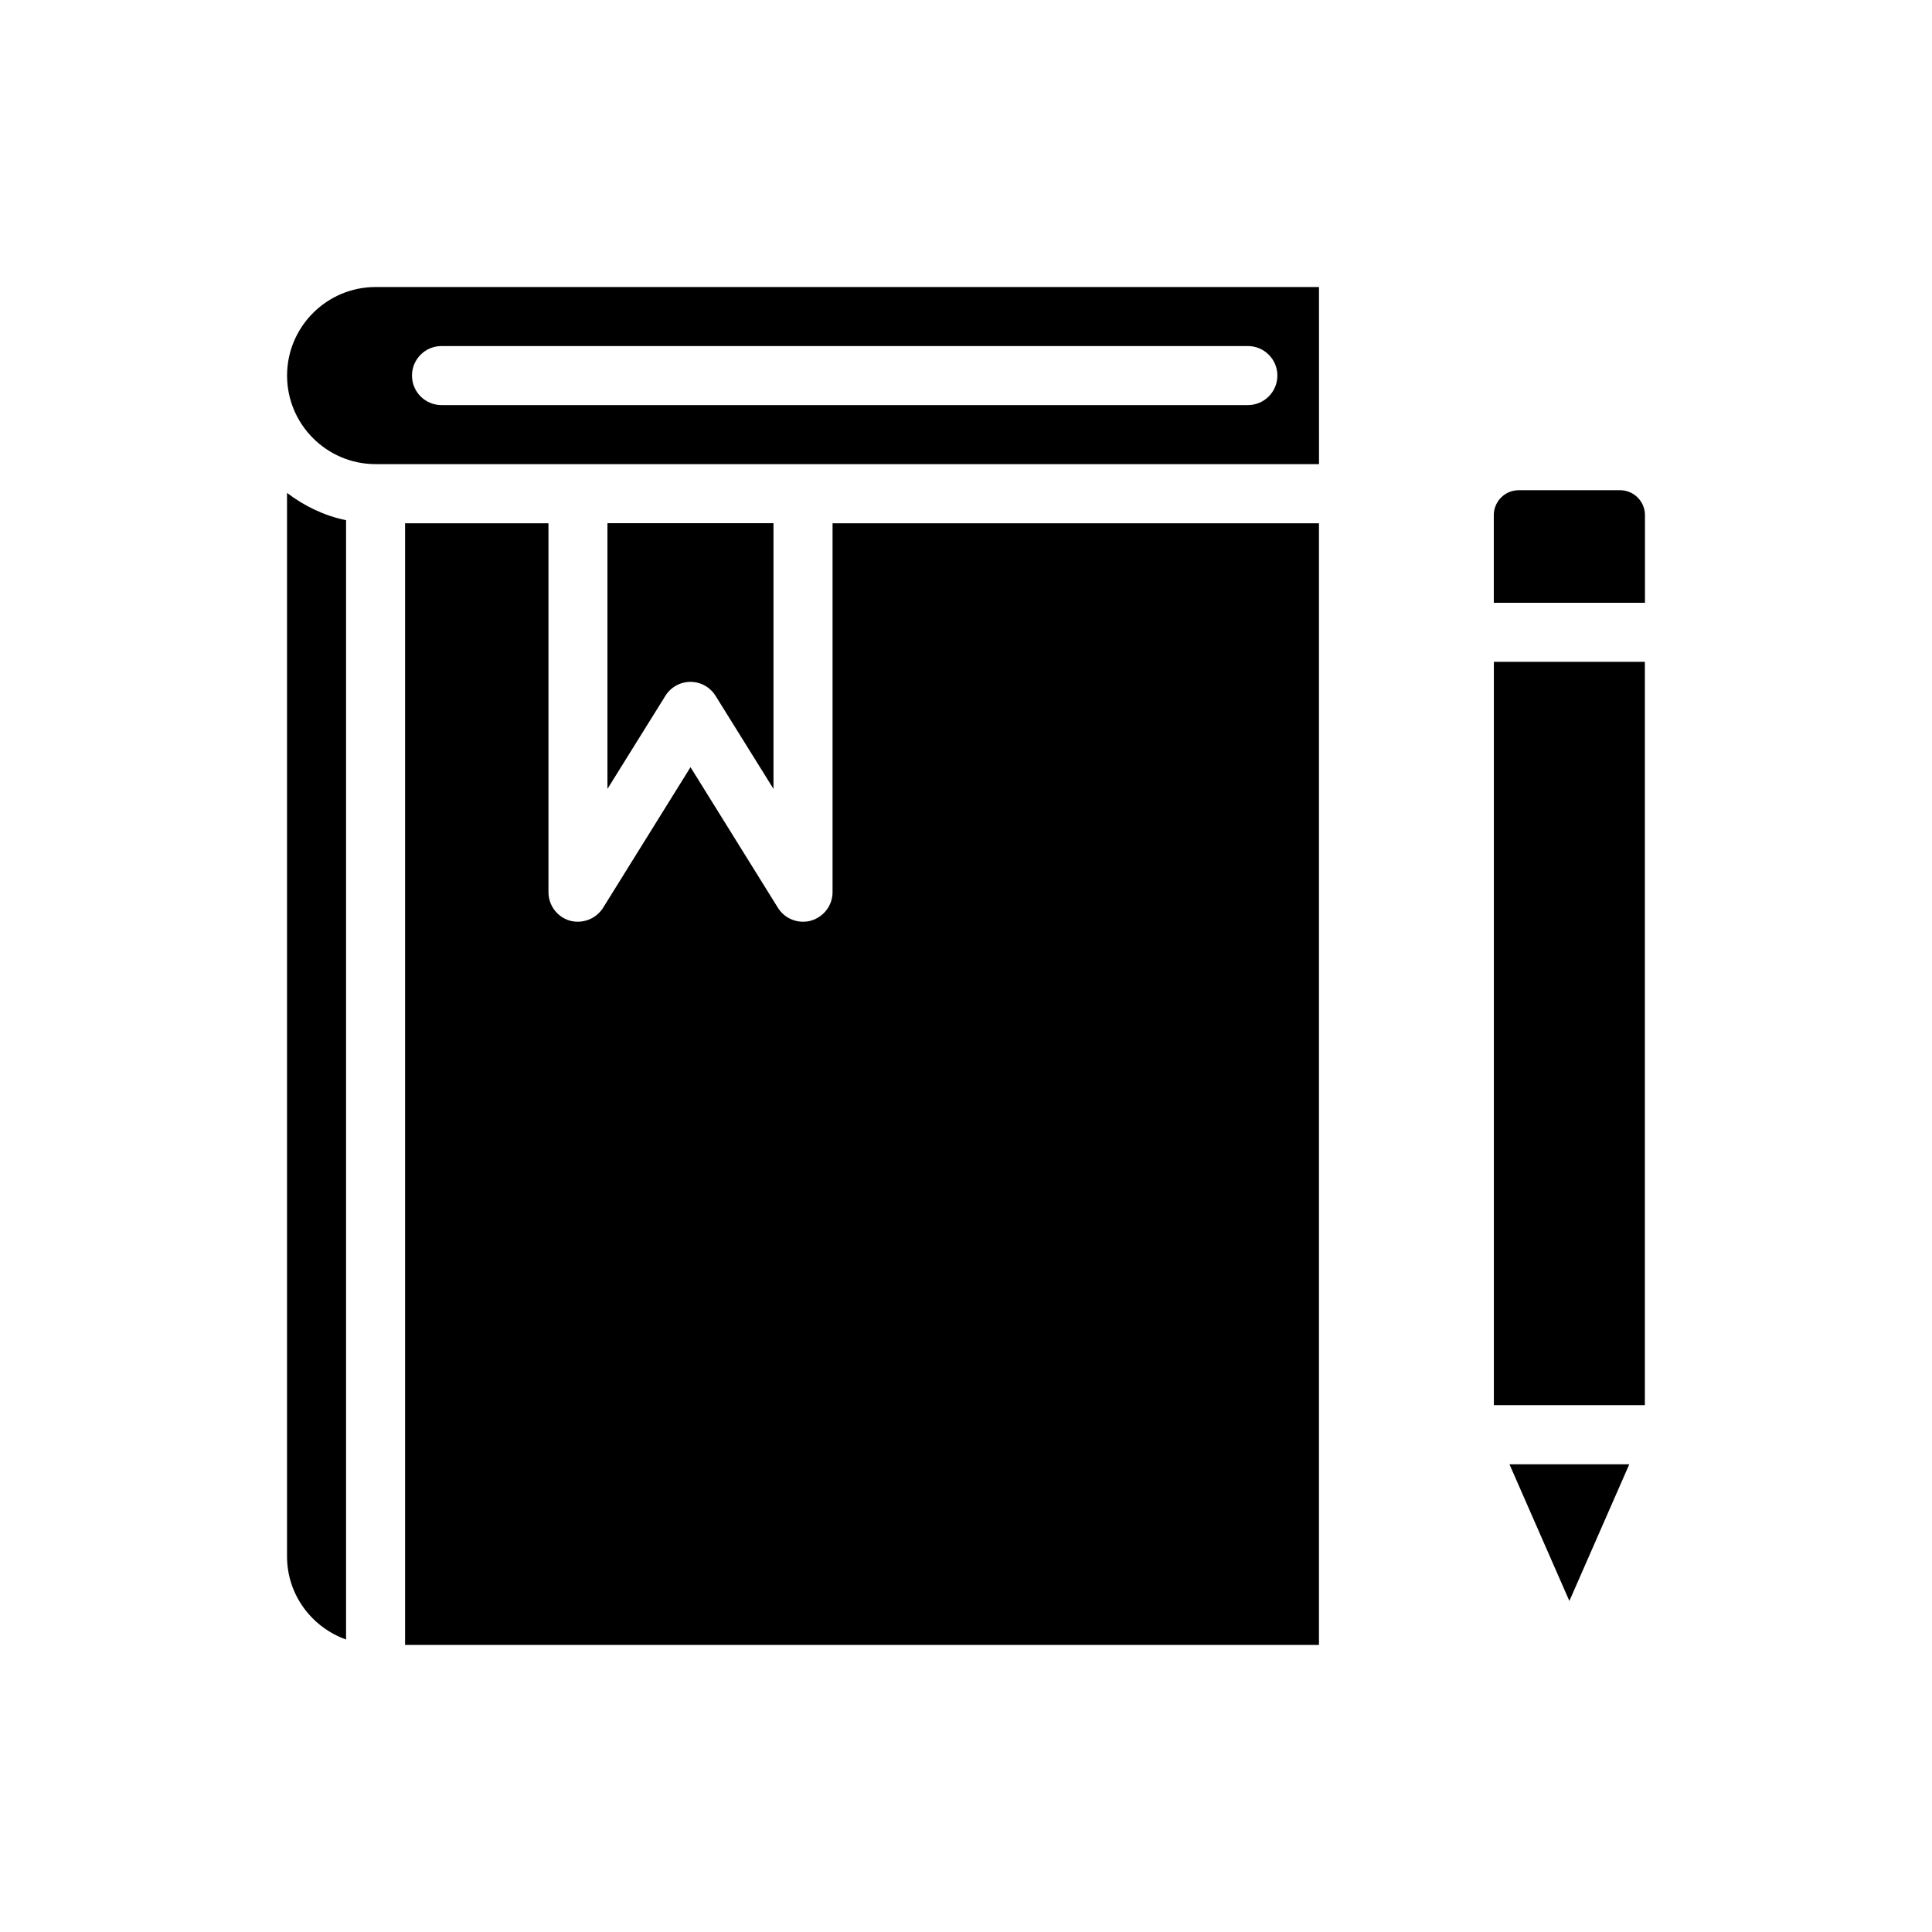
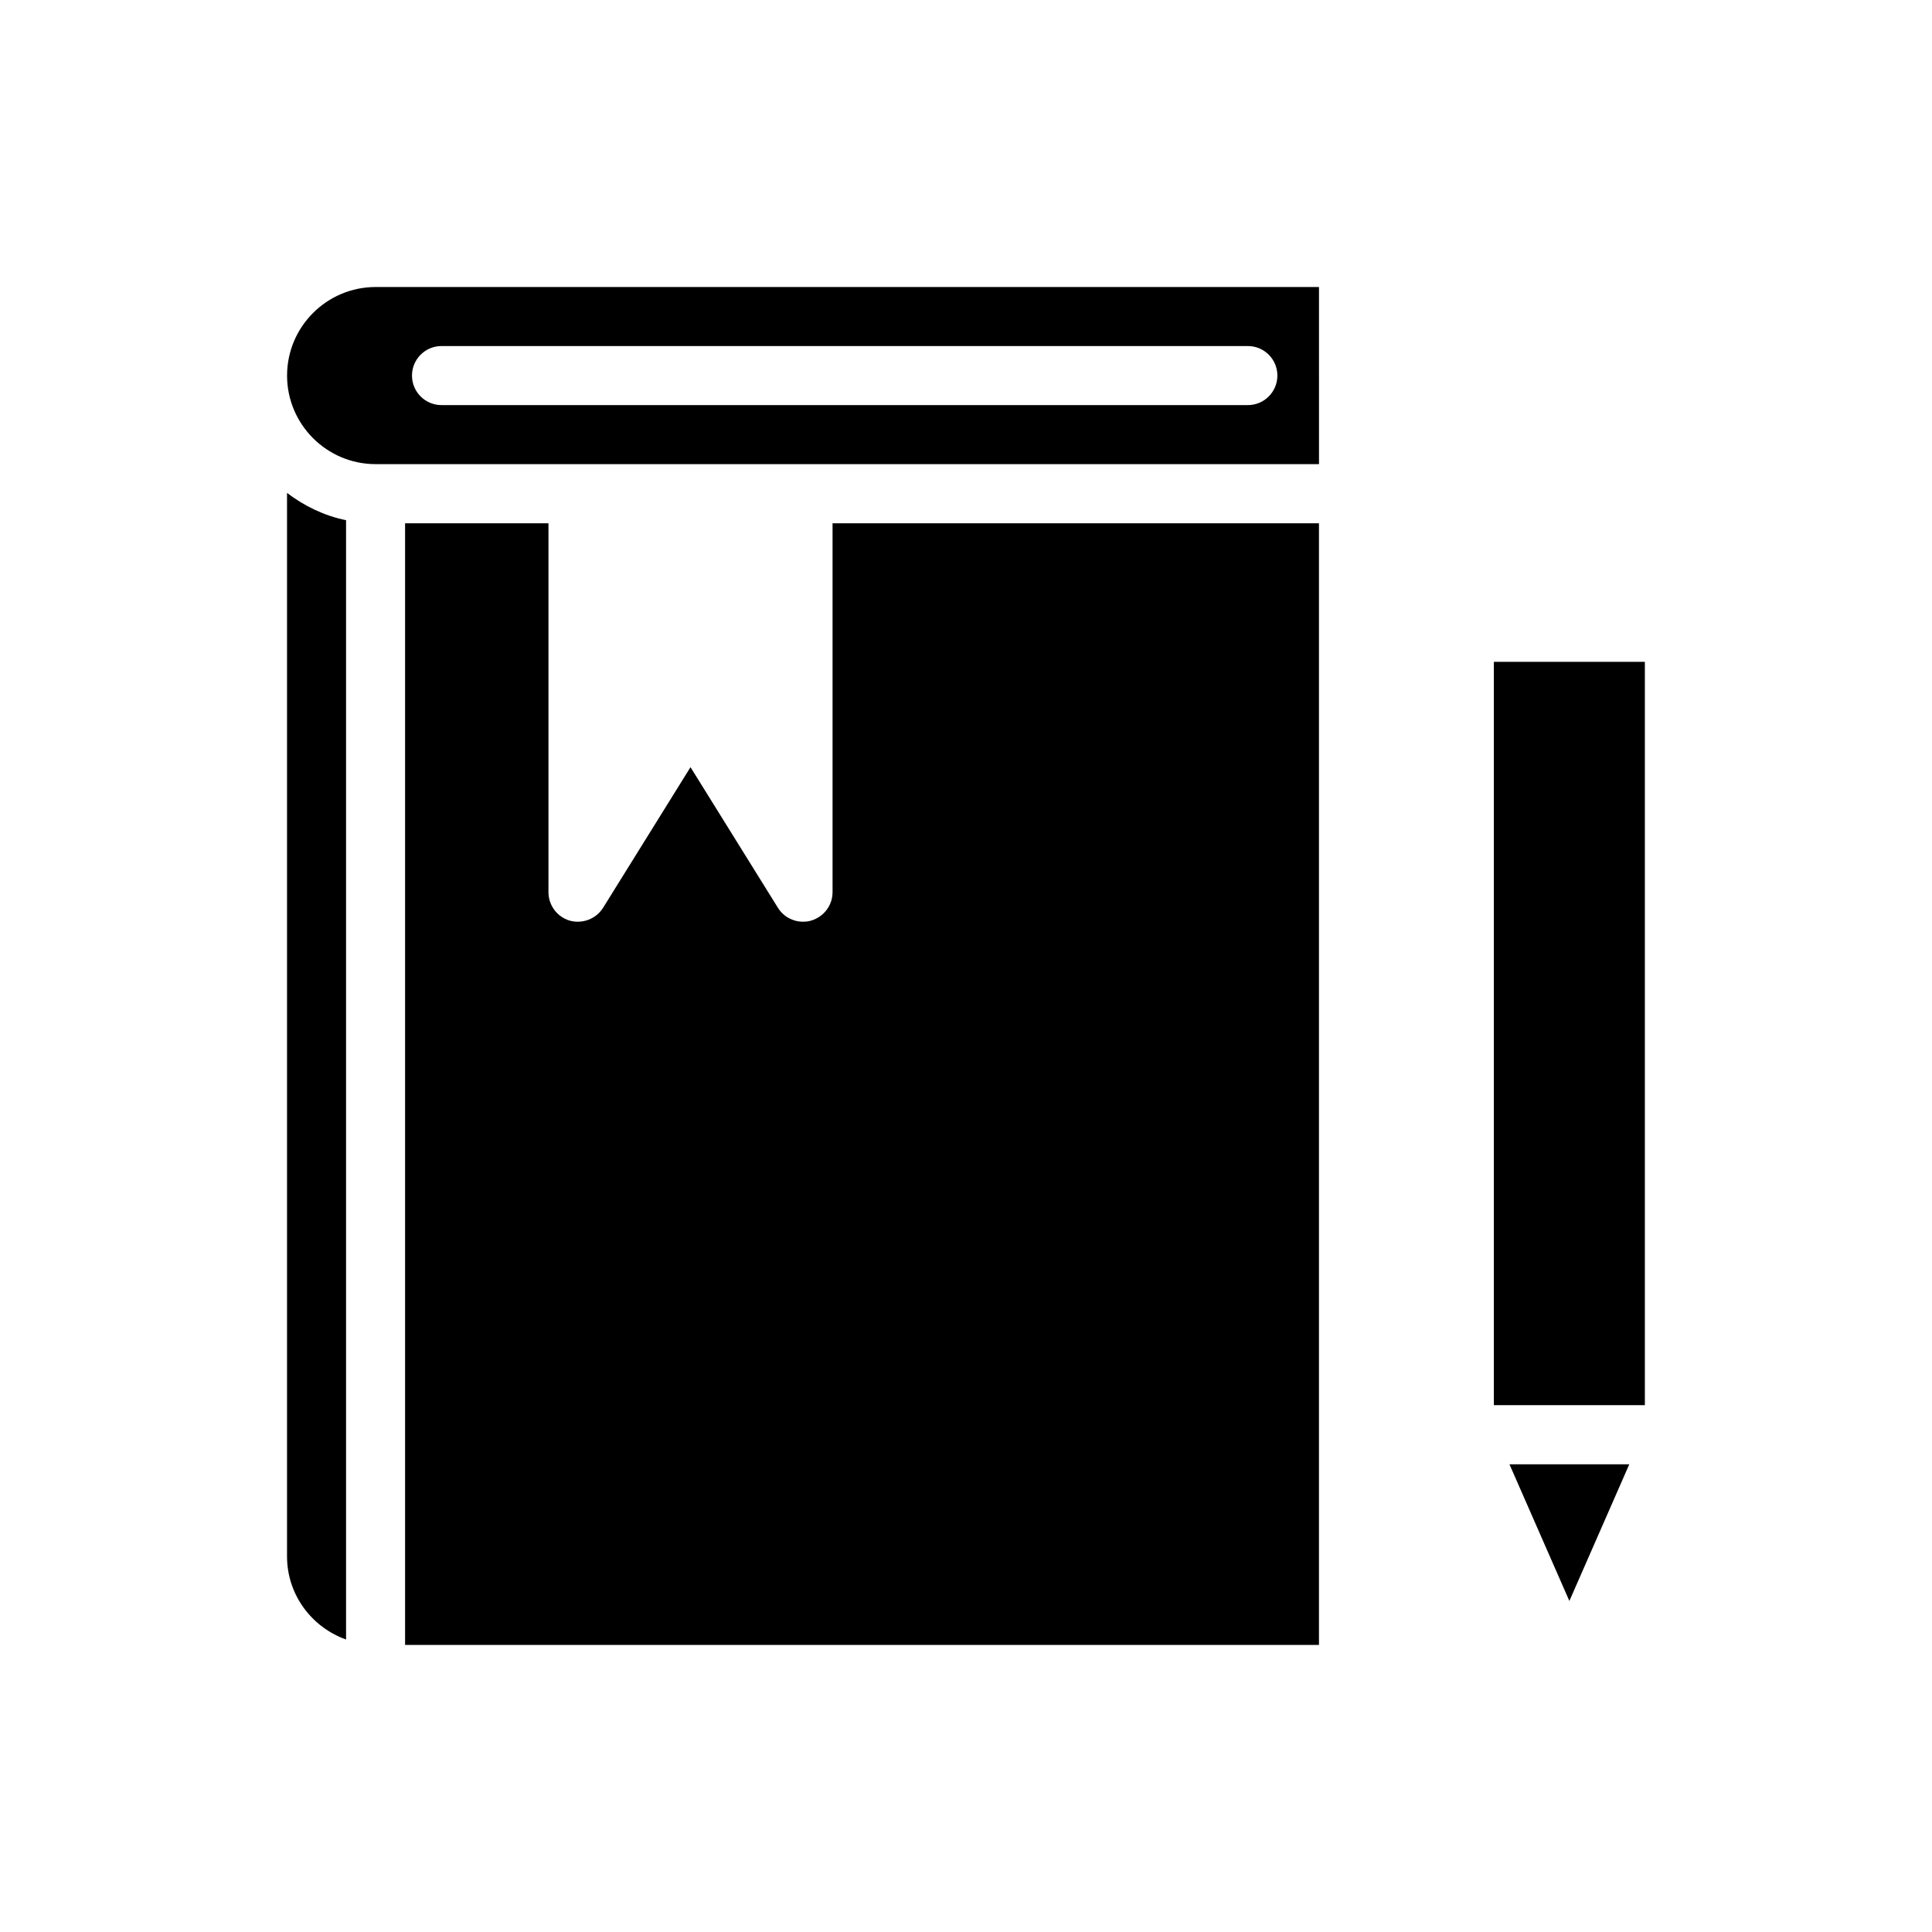
<svg xmlns="http://www.w3.org/2000/svg" fill="#000000" width="800px" height="800px" version="1.1" viewBox="144 144 512 512">
  <g>
    <path d="m243.54 267h250.01l-0.004-46.938h-250c-12.941 0-23.469 10.527-23.469 23.469s10.527 23.469 23.469 23.469zm17.465-31.293h213.69c4.32 0 7.824 3.5 7.824 7.824 0 4.324-3.504 7.824-7.824 7.824h-213.69c-4.32 0-7.824-3.5-7.824-7.824 0-4.324 3.504-7.824 7.824-7.824z" />
-     <path d="m575.78 532.05h-31.758l15.879 36.223z" />
-     <path d="m573.33 273.91h-26.855c-3.641 0-6.602 2.965-6.602 6.602v23.227h40.059v-23.227c0-3.637-2.961-6.602-6.602-6.602z" />
+     <path d="m575.78 532.05h-31.758l15.879 36.223" />
    <path d="m539.89 319.39h40.016v196.99h-40.016z" />
-     <path d="m326.98 324.7c2.699 0 5.215 1.398 6.644 3.691l15.359 24.676v-70.414h-44.004v70.414l15.359-24.676c1.426-2.293 3.941-3.691 6.641-3.691z" />
    <path d="m235.71 281.86c-5.812-1.184-11.074-3.769-15.645-7.231v281.83c0 10.188 6.559 18.789 15.645 22.027z" />
    <path d="m493.54 282.68v297.25h-242.19v-297.25h38v97.738c0 3.527 2.305 6.551 5.613 7.555 3.383 0.938 6.981-0.43 8.852-3.383l23.176-37.281 23.176 37.281c1.438 2.305 3.957 3.672 6.621 3.672 0.719 0 1.441-0.07 2.16-0.289 3.383-1.008 5.688-4.031 5.688-7.555v-97.738z" />
  </g>
</svg>